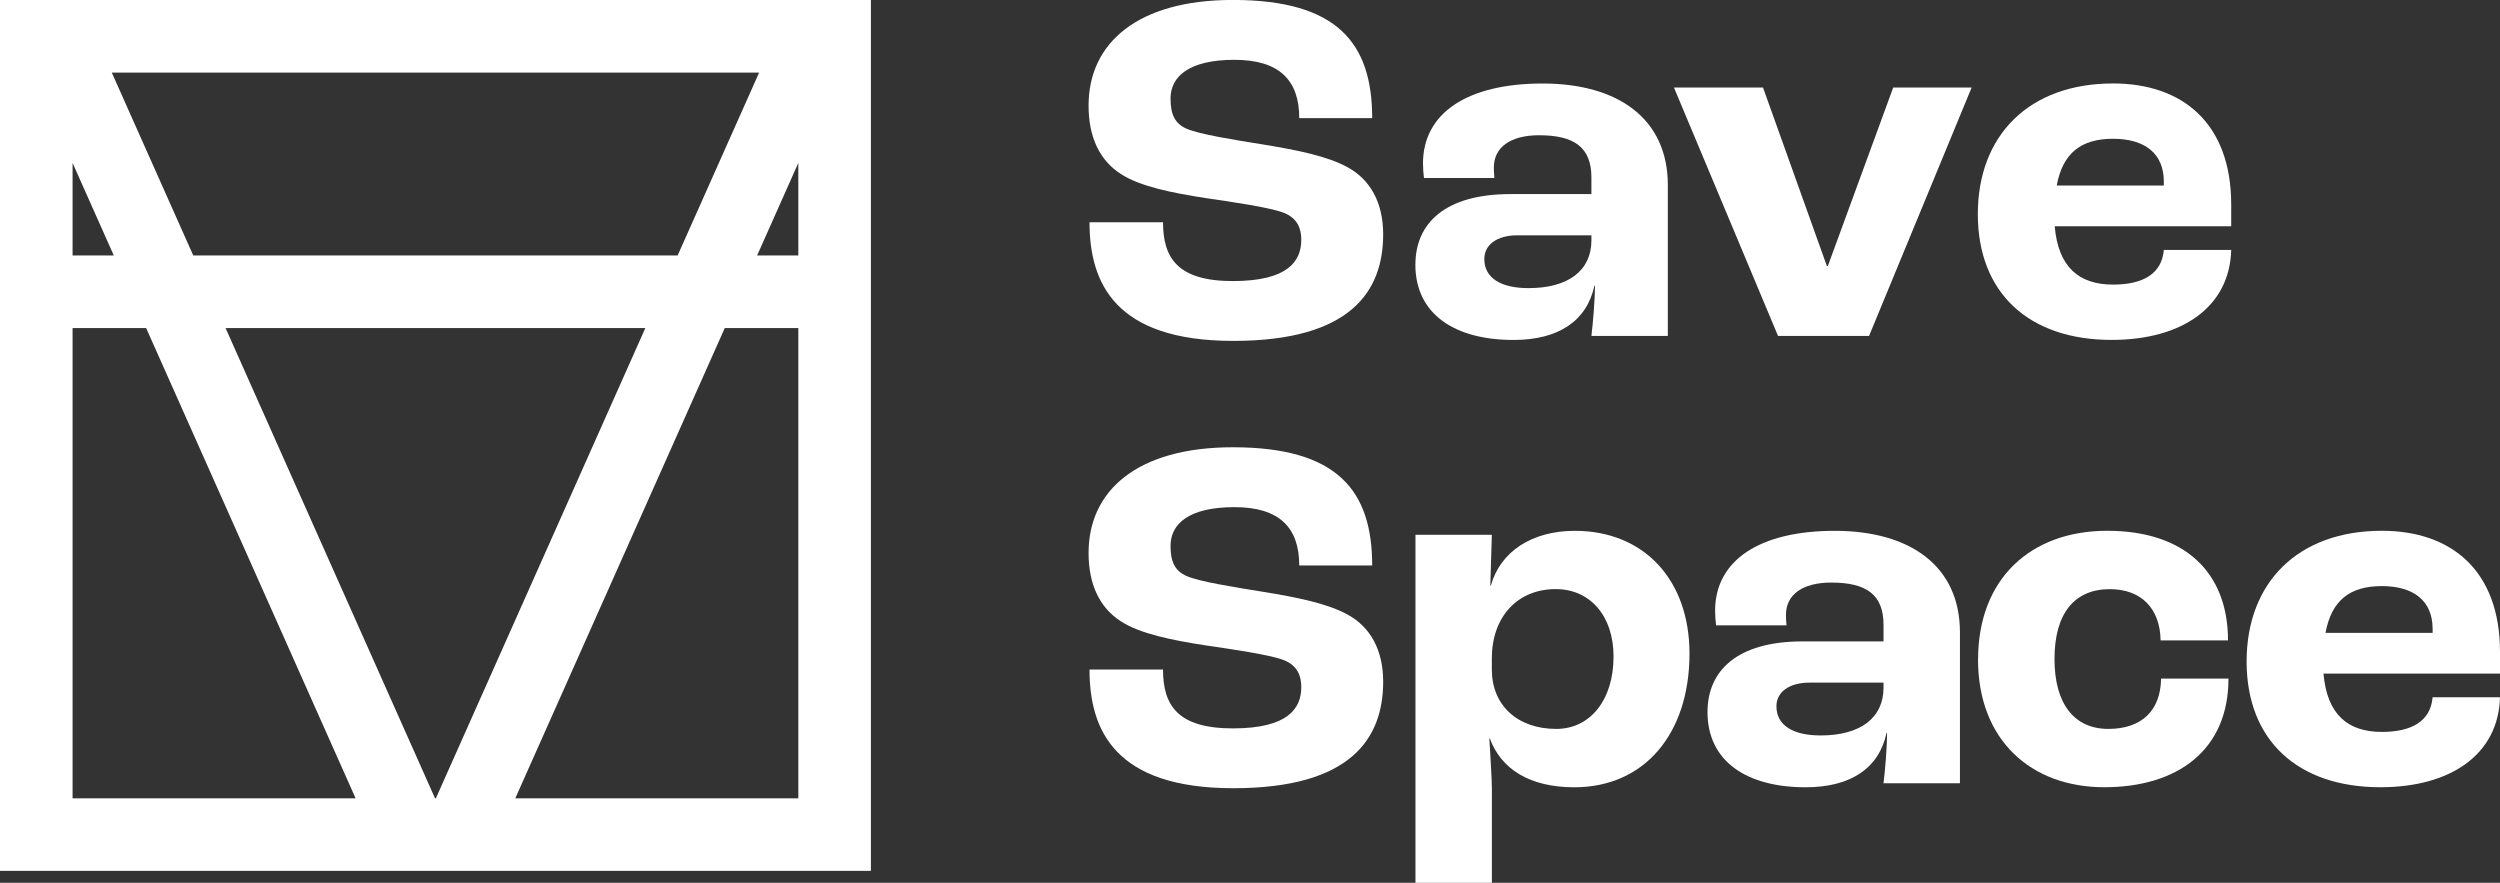
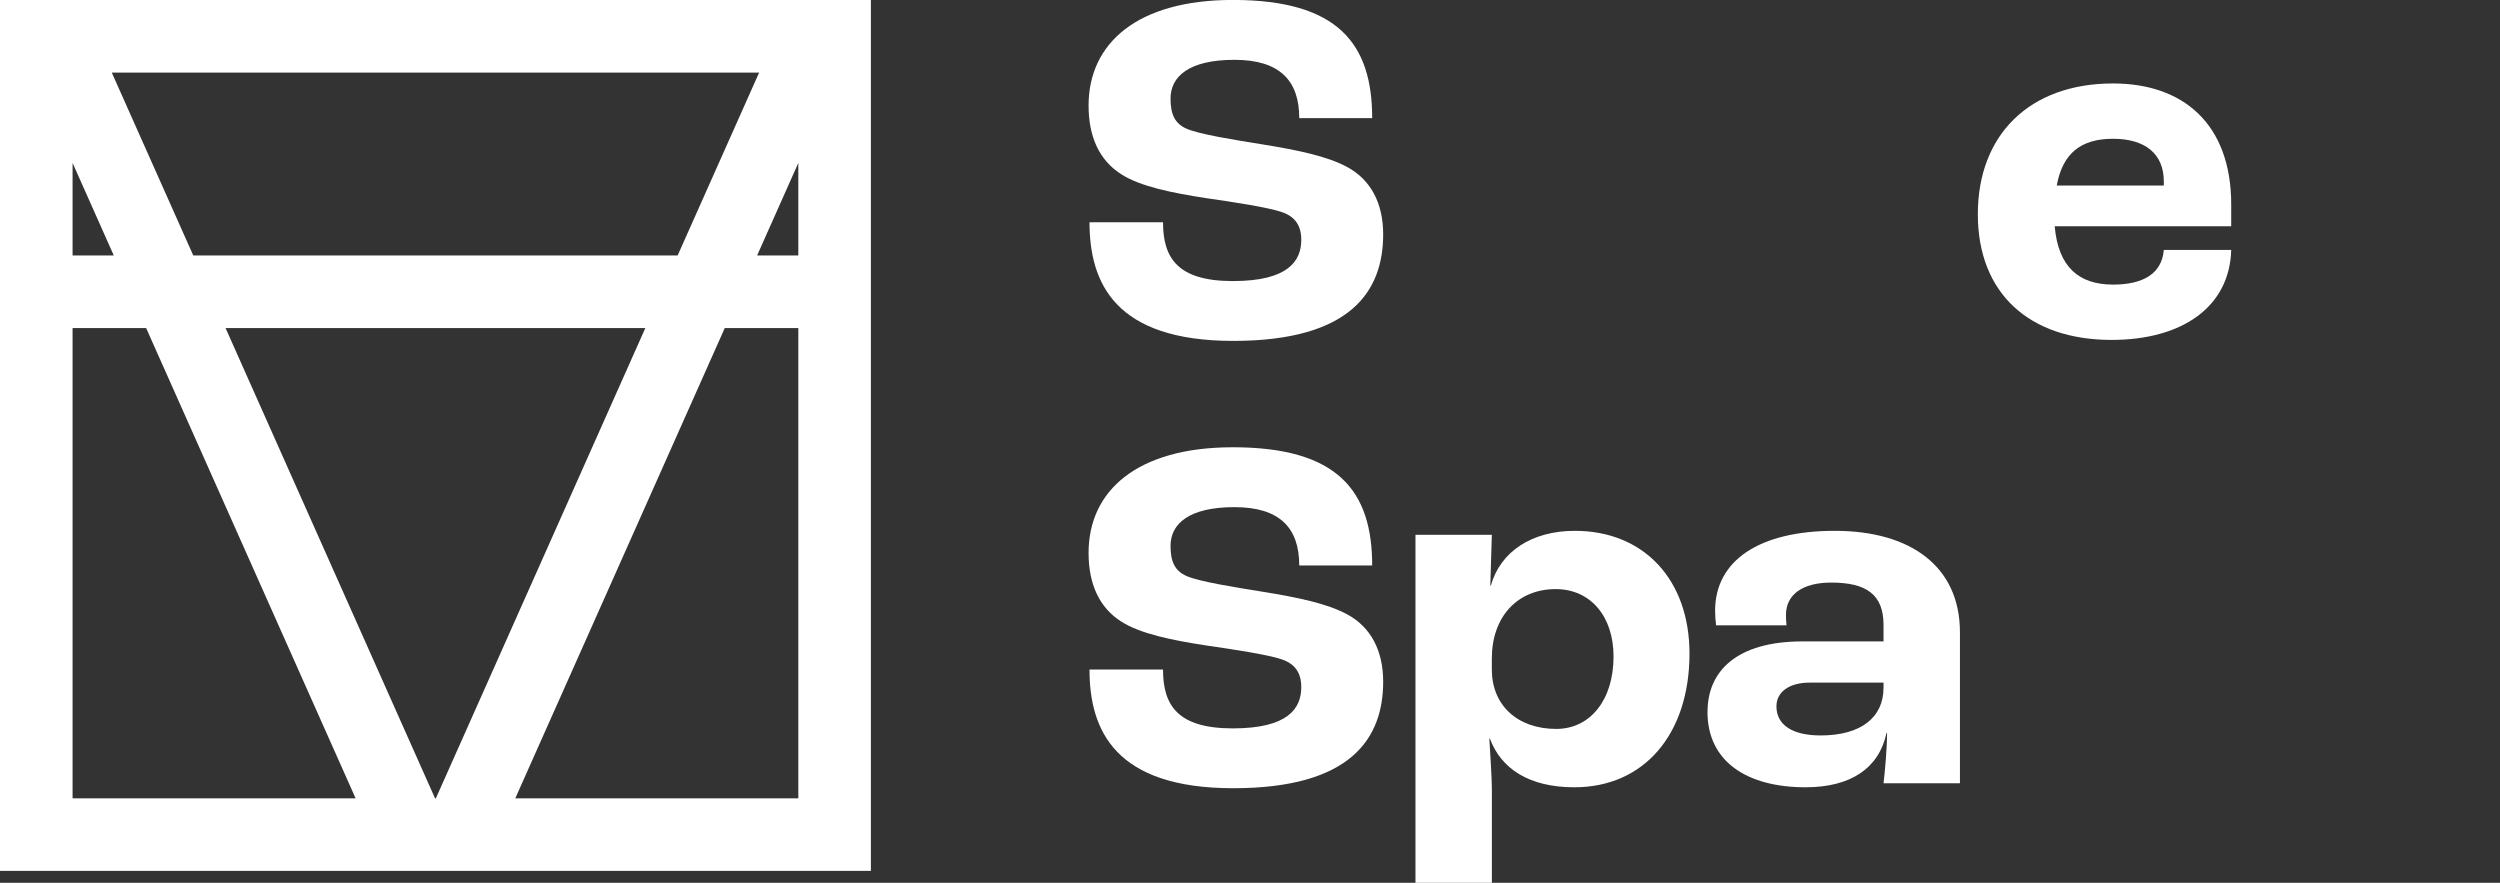
<svg xmlns="http://www.w3.org/2000/svg" id="Camada_2" viewBox="0 0 482.26 170.29">
  <rect x="0" y="0" width="482.26" height="170.29" fill="#333333" stroke="none" />
  <defs>
    <style>.cls-1{fill:#fff;}</style>
  </defs>
  <g id="_1">
    <g>
      <g>
        <g>
          <path class="cls-1" d="M210.19,42.87h14.16c0,6.89,2.81,11.35,13.48,11.35s13.19-3.88,13.19-7.95c0-2.72-1.16-4.46-3.69-5.34-2.81-.97-9.41-1.94-14.74-2.72-6.31-.97-12.71-2.23-16.39-4.66-4.07-2.62-6.21-7.08-6.21-13.19,0-12.03,9.41-20.37,27.84-20.37,20.27,0,26.87,8.44,26.87,22.8h-14.07c0-7.27-3.78-11.25-12.51-11.25s-12.32,3.2-12.32,7.47c0,3.1,.87,4.85,3.1,5.82,2.42,1.07,9.12,2.14,14.55,3.01,7.18,1.16,12.61,2.33,16.39,4.36,4.56,2.43,6.98,6.98,6.98,13,0,10.86-6.11,20.56-28.91,20.56s-27.74-11.15-27.74-22.89Z" />
-           <path class="cls-1" d="M273.04,51.02c0-7.86,5.63-13.58,18.33-13.58h15.62v-3.2c0-5.82-3.3-8.15-10.09-8.15-5.53,0-8.73,2.33-8.73,6.21,0,.29,0,1.07,.1,2.04h-13.58c-.1-.77-.19-1.84-.19-2.81,0-9.7,8.53-15.42,23.08-15.42s24.15,6.79,24.15,19.59v29.1h-14.74c.29-2.42,.68-6.79,.68-9.7h-.1c-1.45,6.79-6.89,10.48-15.62,10.48-11.16,0-18.92-4.85-18.92-14.55Zm33.95-4.66v-.97h-14.26c-3.98,0-6.4,1.84-6.4,4.56,0,3.69,3.2,5.63,8.54,5.63,7.66,0,12.12-3.39,12.12-9.22Z" />
-           <path class="cls-1" d="M322.92,16.88h17.17l12.32,34.43h.19l12.61-34.43h15.13l-19.79,47.92h-17.56l-20.08-47.92Z" />
          <path class="cls-1" d="M430.41,43.65h-34.05c.68,7.86,4.66,11.25,11.25,11.25,5.72,0,9.41-2.04,9.8-6.69h13c-.29,10.96-9.41,17.36-23.08,17.36-15.91,0-25.8-9.02-25.8-24.25s9.89-25.22,26.09-25.22c13.39,0,22.79,7.66,22.79,23.38v4.17Zm-13-8.63c0-5.43-3.69-8.25-9.8-8.25s-9.7,2.72-10.86,9.02h20.66v-.77Z" />
        </g>
        <g>
          <path class="cls-1" d="M210.19,129.16h14.16c0,6.89,2.81,11.35,13.48,11.35s13.19-3.88,13.19-7.95c0-2.72-1.16-4.46-3.69-5.34-2.81-.97-9.41-1.94-14.74-2.72-6.31-.97-12.71-2.23-16.39-4.66-4.07-2.62-6.21-7.08-6.21-13.19,0-12.03,9.41-20.37,27.84-20.37,20.27,0,26.87,8.44,26.87,22.8h-14.07c0-7.27-3.78-11.25-12.51-11.25s-12.32,3.2-12.32,7.47c0,3.1,.87,4.85,3.1,5.82,2.42,1.07,9.12,2.14,14.55,3.01,7.18,1.16,12.61,2.33,16.39,4.36,4.56,2.43,6.98,6.98,6.98,13,0,10.86-6.11,20.56-28.91,20.56s-27.74-11.15-27.74-22.89Z" />
          <path class="cls-1" d="M273.04,103.17h14.74l-.29,9.8h.1c1.84-6.6,7.95-10.57,16.2-10.57,13.39,0,22.12,9.51,22.12,23.67,0,15.52-8.73,25.8-22.21,25.8-8.73,0-14.16-3.59-16.3-9.41h-.1c.19,3.2,.49,7.95,.49,9.7v18.14h-14.74V103.17Zm38.22,23.47c0-7.76-4.46-13-11.16-13-7.37,0-12.32,5.33-12.32,13.39v2.13c0,6.89,4.95,11.45,12.42,11.45,6.6,0,11.06-5.63,11.06-13.97Z" />
          <path class="cls-1" d="M329.39,137.31c0-7.86,5.63-13.58,18.33-13.58h15.62v-3.2c0-5.82-3.3-8.15-10.09-8.15-5.53,0-8.73,2.33-8.73,6.21,0,.29,0,1.07,.1,2.04h-13.58c-.1-.77-.19-1.84-.19-2.81,0-9.7,8.53-15.42,23.08-15.42s24.15,6.79,24.15,19.59v29.1h-14.74c.29-2.42,.68-6.79,.68-9.7h-.1c-1.45,6.79-6.89,10.48-15.62,10.48-11.16,0-18.92-4.85-18.92-14.55Zm33.95-4.66v-.97h-14.26c-3.98,0-6.4,1.84-6.4,4.56,0,3.69,3.2,5.63,8.54,5.63,7.66,0,12.12-3.39,12.12-9.22Z" />
-           <path class="cls-1" d="M381.58,127.22c0-15.62,10.18-24.83,24.93-24.83s23.28,7.86,23.28,21.15h-13c-.1-6.21-3.78-9.89-9.8-9.89-6.89,0-10.67,4.75-10.67,13.48s3.88,13.48,10.38,13.48,10.09-3.59,10.18-9.7h13c0,13.77-9.8,20.95-23.96,20.95s-24.35-9.12-24.35-24.64Z" />
-           <path class="cls-1" d="M482.26,129.94h-34.05c.68,7.86,4.66,11.25,11.25,11.25,5.72,0,9.41-2.04,9.8-6.69h13c-.29,10.96-9.41,17.36-23.08,17.36-15.91,0-25.8-9.02-25.8-24.25s9.89-25.22,26.09-25.22c13.39,0,22.79,7.66,22.79,23.38v4.17Zm-13-8.63c0-5.43-3.69-8.25-9.8-8.25s-9.7,2.72-10.86,9.02h20.66v-.77Z" />
        </g>
      </g>
      <path class="cls-1" d="M168,49.28h0V0H0V168H168V63.28h0v-14Zm-14,0h-7.95l7.95-17.85v17.85Zm-7.56-35.28l-15.72,35.28H37.28L21.56,14h124.88ZM21.95,49.28h-7.95V31.43l7.95,17.85Zm-7.95,104.72V63.28h14.19l40.41,90.72H14Zm69.92,0L43.51,63.28H124.49l-40.41,90.72h-.15Zm70.08,0h-54.6l40.41-90.72h14.19v90.72Z" />
    </g>
  </g>
</svg>